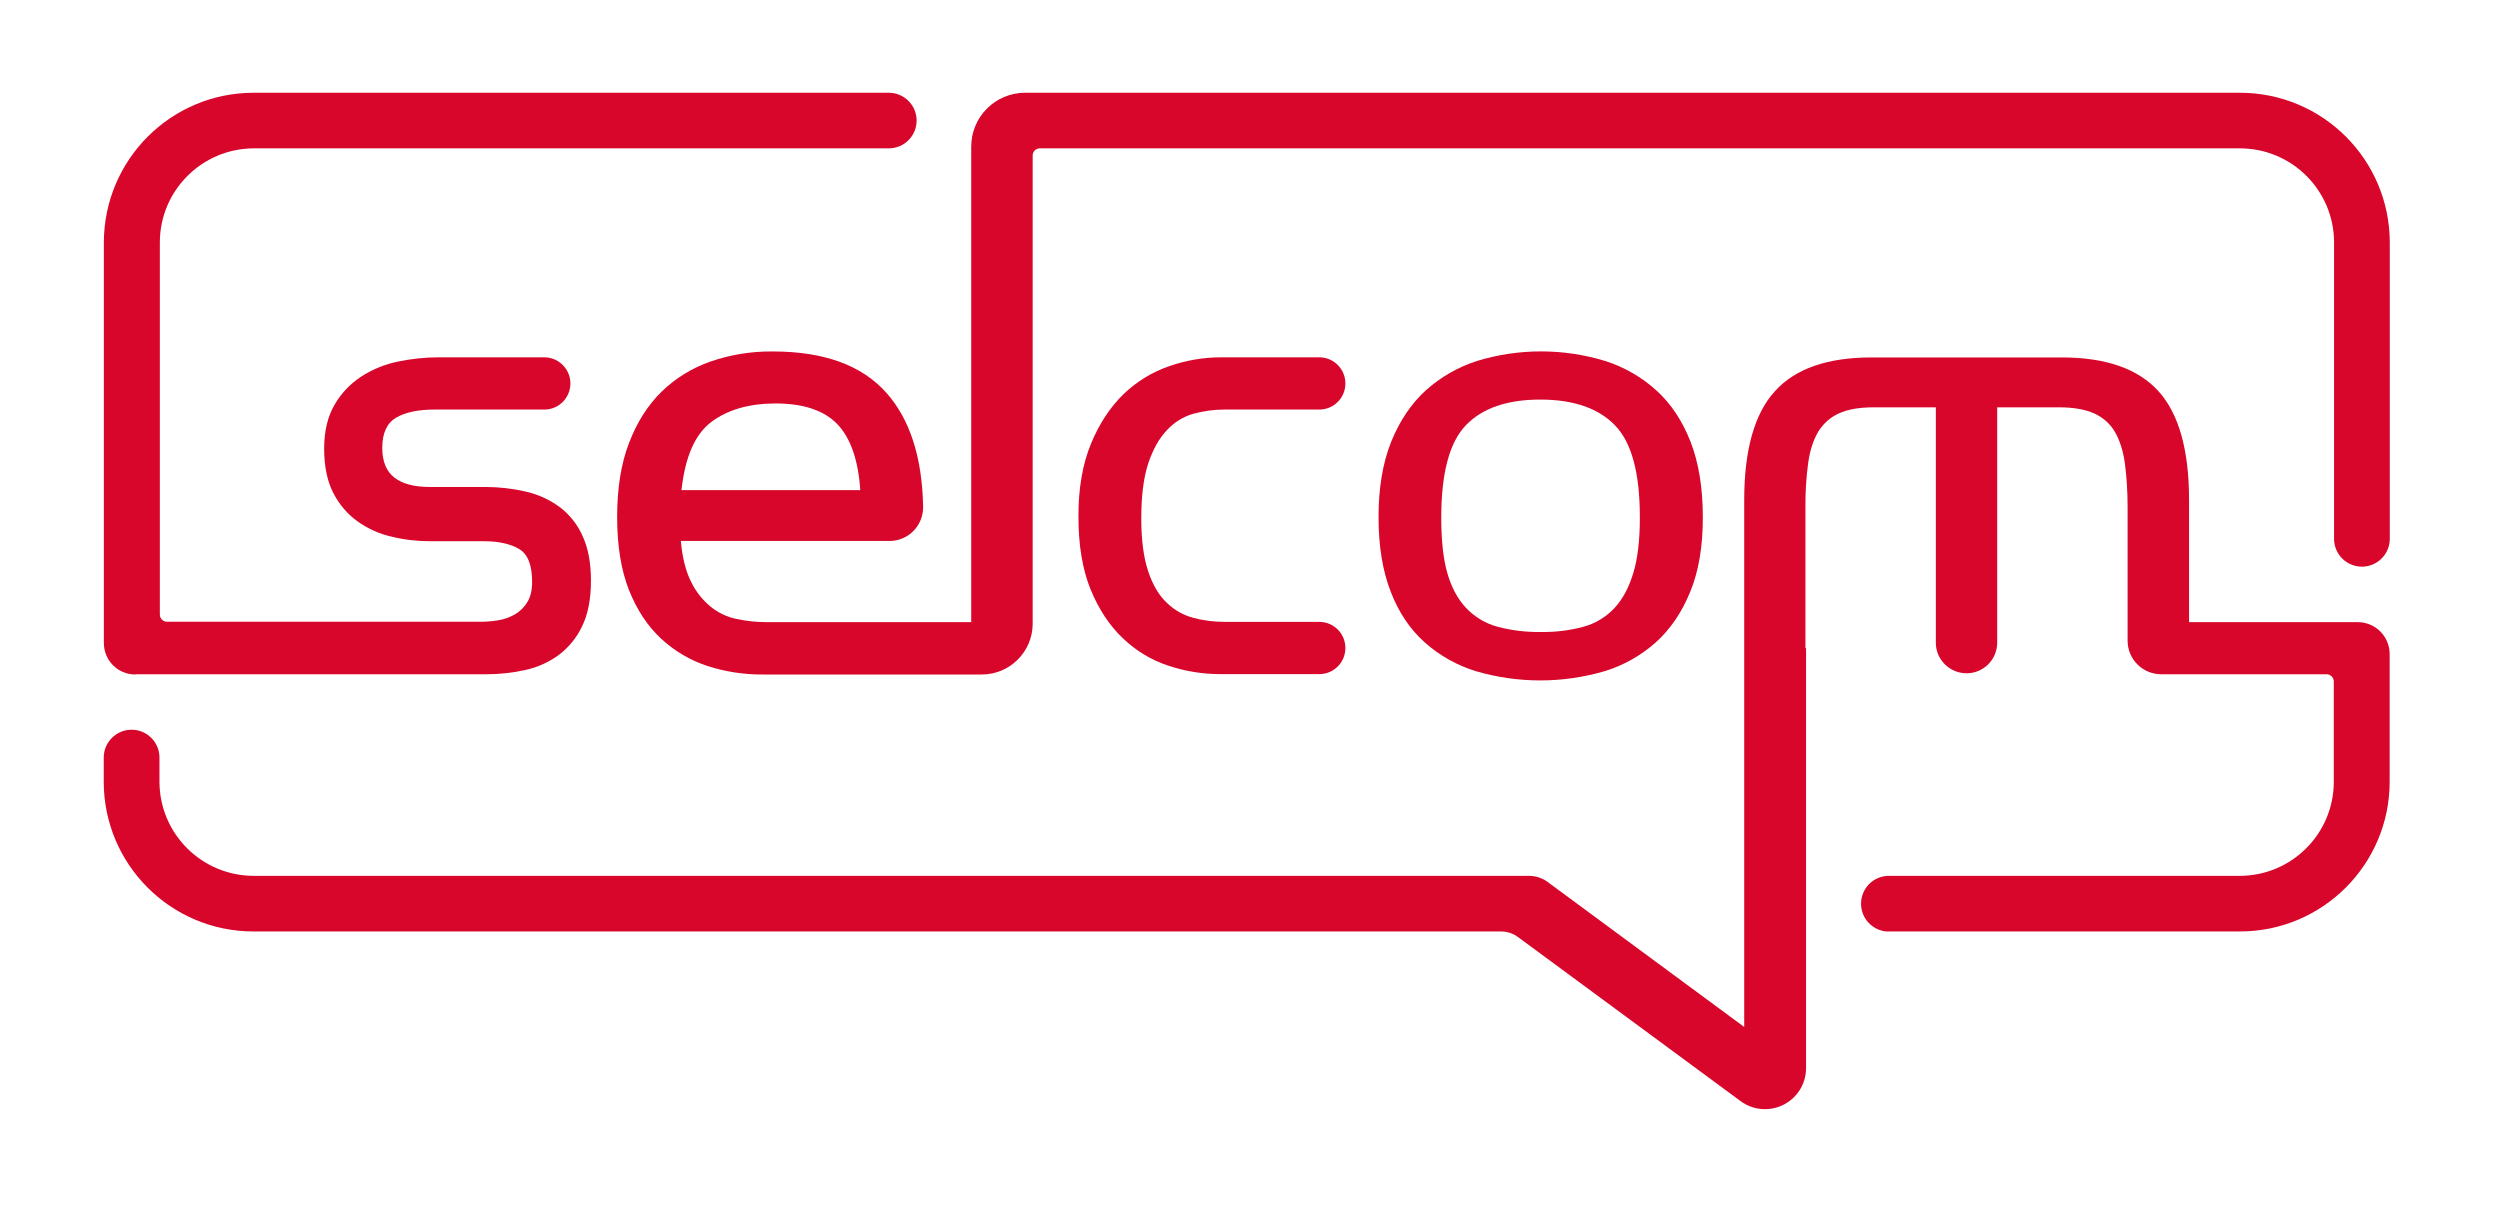
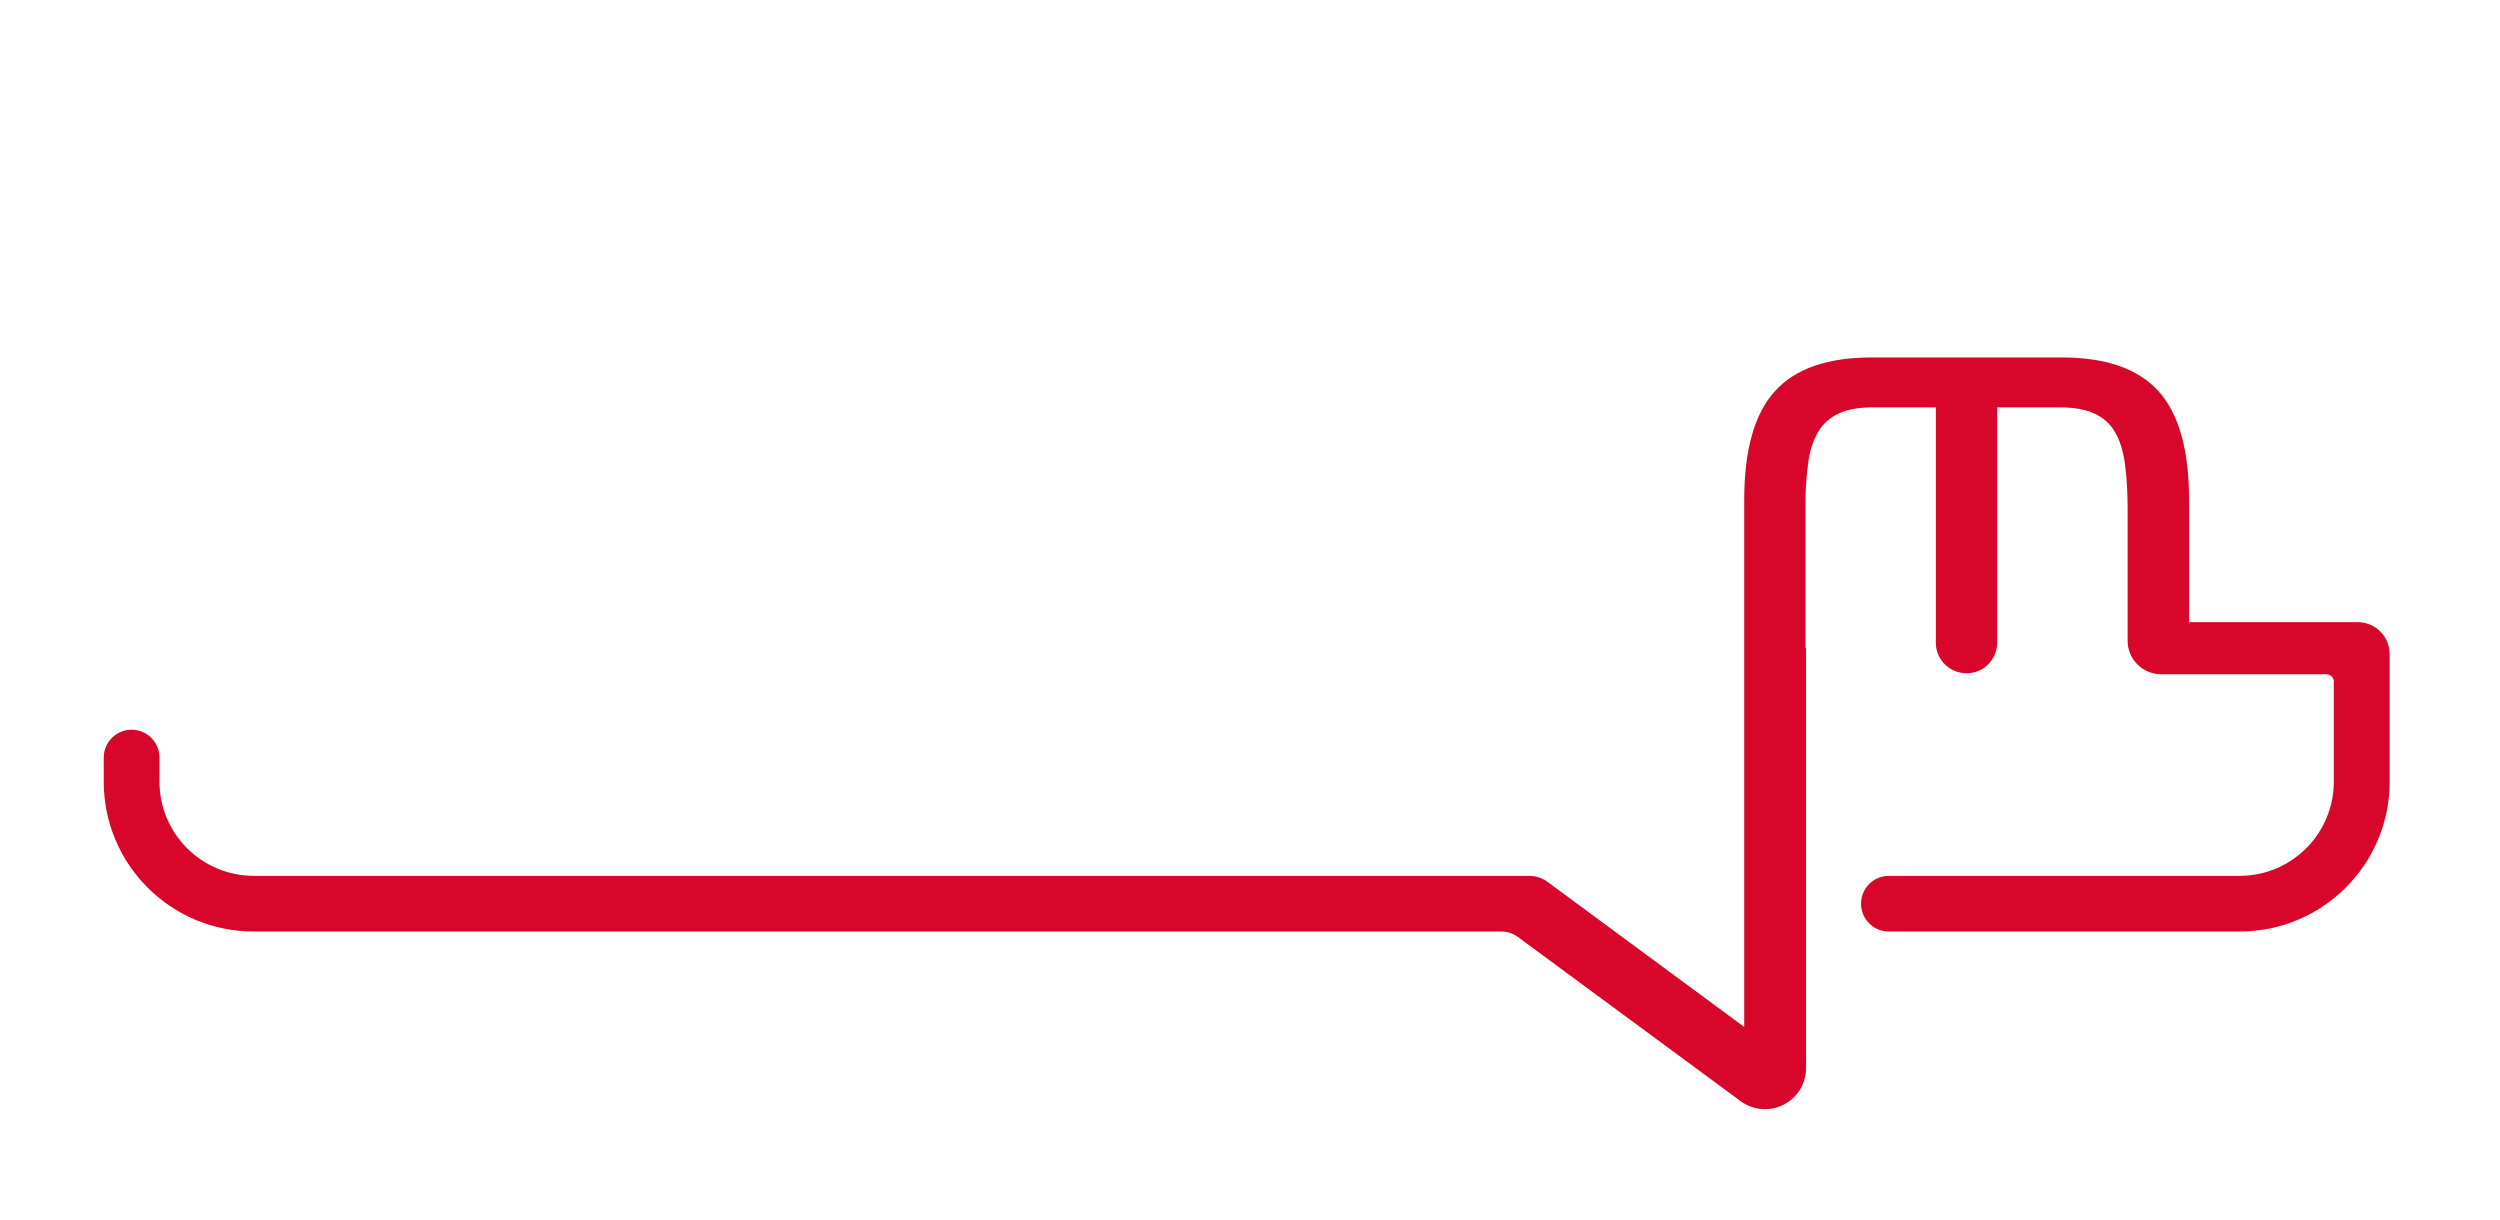
<svg xmlns="http://www.w3.org/2000/svg" width="125" height="61" viewBox="0 0 125 61" fill="none">
-   <path d="M58.336 21.519C58.691 21.126 59.146 20.84 59.657 20.69C60.162 20.553 60.686 20.478 61.21 20.478H65.928C66.652 20.497 67.25 19.93 67.269 19.206C67.287 18.483 66.72 17.885 65.997 17.866C65.972 17.866 65.954 17.866 65.928 17.866H61.054C60.175 17.866 59.296 18.016 58.46 18.309C57.606 18.602 56.827 19.082 56.179 19.705C55.518 20.347 54.969 21.17 54.552 22.18C54.134 23.19 53.916 24.412 53.922 25.839C53.922 27.273 54.128 28.488 54.533 29.48C54.945 30.477 55.481 31.287 56.148 31.917C56.79 32.534 57.563 33.002 58.411 33.282C59.252 33.563 60.131 33.706 61.016 33.706H65.928C66.652 33.725 67.25 33.158 67.269 32.434C67.287 31.711 66.72 31.113 65.997 31.094C65.972 31.094 65.954 31.094 65.928 31.094H61.247C60.723 31.094 60.2 31.032 59.695 30.901C59.19 30.77 58.728 30.515 58.355 30.153C57.956 29.785 57.644 29.262 57.413 28.576C57.182 27.896 57.064 27.011 57.064 25.908C57.064 24.779 57.182 23.869 57.413 23.165C57.644 22.485 57.949 21.924 58.336 21.519Z" fill="#D7062A" />
-   <path d="M71.24 32.123C71.982 32.783 72.861 33.276 73.808 33.563C75.903 34.174 78.122 34.174 80.216 33.563C81.164 33.276 82.043 32.783 82.785 32.123C83.514 31.468 84.088 30.627 84.511 29.592C84.935 28.557 85.147 27.31 85.141 25.852C85.141 24.393 84.935 23.14 84.53 22.093C84.119 21.045 83.552 20.185 82.822 19.524C82.08 18.851 81.208 18.352 80.254 18.047C78.165 17.411 75.94 17.411 73.852 18.047C72.898 18.352 72.025 18.857 71.283 19.524C70.554 20.191 69.981 21.045 69.557 22.093C69.139 23.14 68.927 24.393 68.927 25.852C68.927 27.31 69.133 28.557 69.538 29.592C69.937 30.627 70.51 31.474 71.24 32.123ZM73.291 21.264C74.114 20.409 75.354 19.979 77.012 19.979C78.677 19.979 79.917 20.409 80.746 21.264C81.582 22.117 81.993 23.651 81.993 25.87C81.993 26.992 81.887 27.915 81.669 28.638C81.451 29.367 81.139 29.953 80.728 30.396C80.31 30.851 79.768 31.175 79.175 31.337C78.483 31.524 77.766 31.612 77.043 31.599C76.314 31.612 75.585 31.524 74.874 31.337C74.276 31.175 73.733 30.851 73.303 30.396C72.879 29.947 72.567 29.361 72.362 28.638C72.156 27.915 72.063 26.992 72.063 25.87C72.063 23.651 72.474 22.117 73.291 21.264Z" fill="#D7062A" />
-   <path d="M6.77 33.712H24.324C24.979 33.712 25.627 33.644 26.263 33.5C26.868 33.37 27.435 33.114 27.934 32.752C28.432 32.378 28.838 31.88 29.106 31.312C29.399 30.714 29.548 29.953 29.548 29.031C29.548 28.139 29.405 27.391 29.124 26.787C28.869 26.219 28.476 25.721 27.977 25.347C27.472 24.979 26.899 24.717 26.288 24.58C25.621 24.424 24.942 24.349 24.256 24.349H21.494C20.727 24.349 20.142 24.2 19.73 23.888C19.325 23.582 19.113 23.084 19.113 22.398C19.113 21.656 19.344 21.157 19.805 20.883C20.266 20.615 20.908 20.478 21.725 20.478H27.248C27.971 20.459 28.538 19.861 28.52 19.138C28.501 18.446 27.94 17.885 27.248 17.866H21.918C21.245 17.866 20.565 17.941 19.905 18.078C19.25 18.209 18.627 18.465 18.066 18.826C17.511 19.188 17.049 19.674 16.725 20.241C16.383 20.833 16.208 21.556 16.208 22.429C16.208 23.327 16.364 24.069 16.669 24.655C16.956 25.216 17.367 25.702 17.879 26.07C18.384 26.431 18.963 26.693 19.568 26.83C20.198 26.986 20.846 27.061 21.5 27.061H24.187C24.929 27.061 25.515 27.192 25.951 27.447C26.388 27.703 26.606 28.252 26.606 29.093C26.606 29.505 26.531 29.835 26.375 30.09C26.226 30.346 26.014 30.558 25.764 30.708C25.503 30.863 25.216 30.963 24.923 31.013C24.617 31.063 24.312 31.088 24 31.088H8.353C8.154 31.088 7.998 30.932 7.992 30.733C7.992 30.733 7.992 30.733 7.992 30.726V12.125C7.992 9.525 10.099 7.424 12.692 7.418H44.441C45.208 7.418 45.831 6.795 45.831 6.028C45.831 5.261 45.208 4.638 44.441 4.638H12.68C8.547 4.638 5.193 7.992 5.193 12.131V32.148C5.193 33.02 5.891 33.725 6.764 33.725C6.77 33.712 6.77 33.712 6.77 33.712Z" fill="#D7062A" />
-   <path d="M111.996 4.638H51.254C49.77 4.638 48.561 5.841 48.561 7.331V31.107H38.331C37.833 31.107 37.328 31.057 36.842 30.951C36.362 30.857 35.919 30.645 35.539 30.34C35.127 30.003 34.791 29.579 34.56 29.099C34.292 28.576 34.117 27.896 34.043 27.048H44.478C45.382 27.048 46.124 26.331 46.155 25.421C46.155 25.372 46.155 25.322 46.155 25.278C46.099 22.834 45.488 20.958 44.322 19.643C43.088 18.259 41.199 17.573 38.643 17.573C37.59 17.561 36.536 17.729 35.539 18.072C34.616 18.39 33.775 18.907 33.076 19.587C32.385 20.266 31.842 21.12 31.449 22.155C31.05 23.19 30.857 24.424 30.857 25.858C30.857 27.291 31.057 28.507 31.449 29.505C31.848 30.502 32.385 31.312 33.058 31.936C33.725 32.553 34.516 33.02 35.377 33.301C36.268 33.588 37.203 33.731 38.138 33.725H49.091C50.494 33.725 51.634 32.584 51.634 31.181V7.761C51.641 7.568 51.797 7.418 51.99 7.418H111.996C114.596 7.418 116.703 9.525 116.703 12.125V26.974C116.721 27.74 117.357 28.351 118.13 28.333C118.872 28.314 119.471 27.715 119.489 26.974V12.125C119.483 7.985 116.135 4.638 111.996 4.638ZM35.57 21.095C36.386 20.484 37.453 20.179 38.755 20.172C40.164 20.172 41.199 20.515 41.866 21.207C42.527 21.899 42.913 22.997 43.013 24.505H34.074C34.255 22.853 34.747 21.712 35.57 21.095Z" fill="#D7062A" />
  <path d="M117.887 31.107H109.453V25.004C109.453 22.498 108.942 20.684 107.919 19.555C106.897 18.433 105.289 17.872 103.088 17.872H93.575C91.375 17.872 89.76 18.433 88.744 19.562C87.722 20.684 87.211 22.498 87.211 25.004V51.348L77.33 44.06C77.068 43.886 76.763 43.792 76.445 43.792H12.68C10.08 43.786 7.979 41.685 7.973 39.086V37.845C7.954 37.079 7.318 36.468 6.545 36.486C5.804 36.505 5.205 37.104 5.187 37.845V39.086C5.187 43.219 8.54 46.573 12.673 46.573H75.042C75.323 46.573 75.603 46.654 75.84 46.81C75.853 46.816 75.865 46.828 75.878 46.841L75.909 46.859L87.099 55.107C88.04 55.743 89.318 55.493 89.954 54.552C90.184 54.209 90.303 53.81 90.303 53.399V32.41H90.272V25.353C90.265 24.617 90.309 23.882 90.409 23.146C90.496 22.523 90.664 22.005 90.907 21.594C91.15 21.189 91.512 20.864 91.942 20.671C92.385 20.466 92.971 20.366 93.681 20.366H96.792V32.179C96.817 33.027 97.528 33.687 98.376 33.663C99.186 33.638 99.834 32.989 99.859 32.179V20.366H102.964C103.68 20.366 104.26 20.472 104.709 20.671C105.139 20.864 105.507 21.183 105.744 21.594C105.987 22.005 106.149 22.523 106.243 23.146C106.336 23.875 106.38 24.611 106.38 25.353V32.035C106.38 32.964 107.134 33.712 108.057 33.712H116.335C116.528 33.719 116.684 33.874 116.69 34.068V39.086C116.69 41.679 114.59 43.786 111.996 43.792H94.442C93.669 43.792 93.052 44.422 93.052 45.189C93.052 45.899 93.594 46.498 94.305 46.573H111.996C116.129 46.573 119.483 43.219 119.483 39.086V32.696C119.477 31.817 118.766 31.107 117.887 31.107Z" fill="#D7062A" />
</svg>